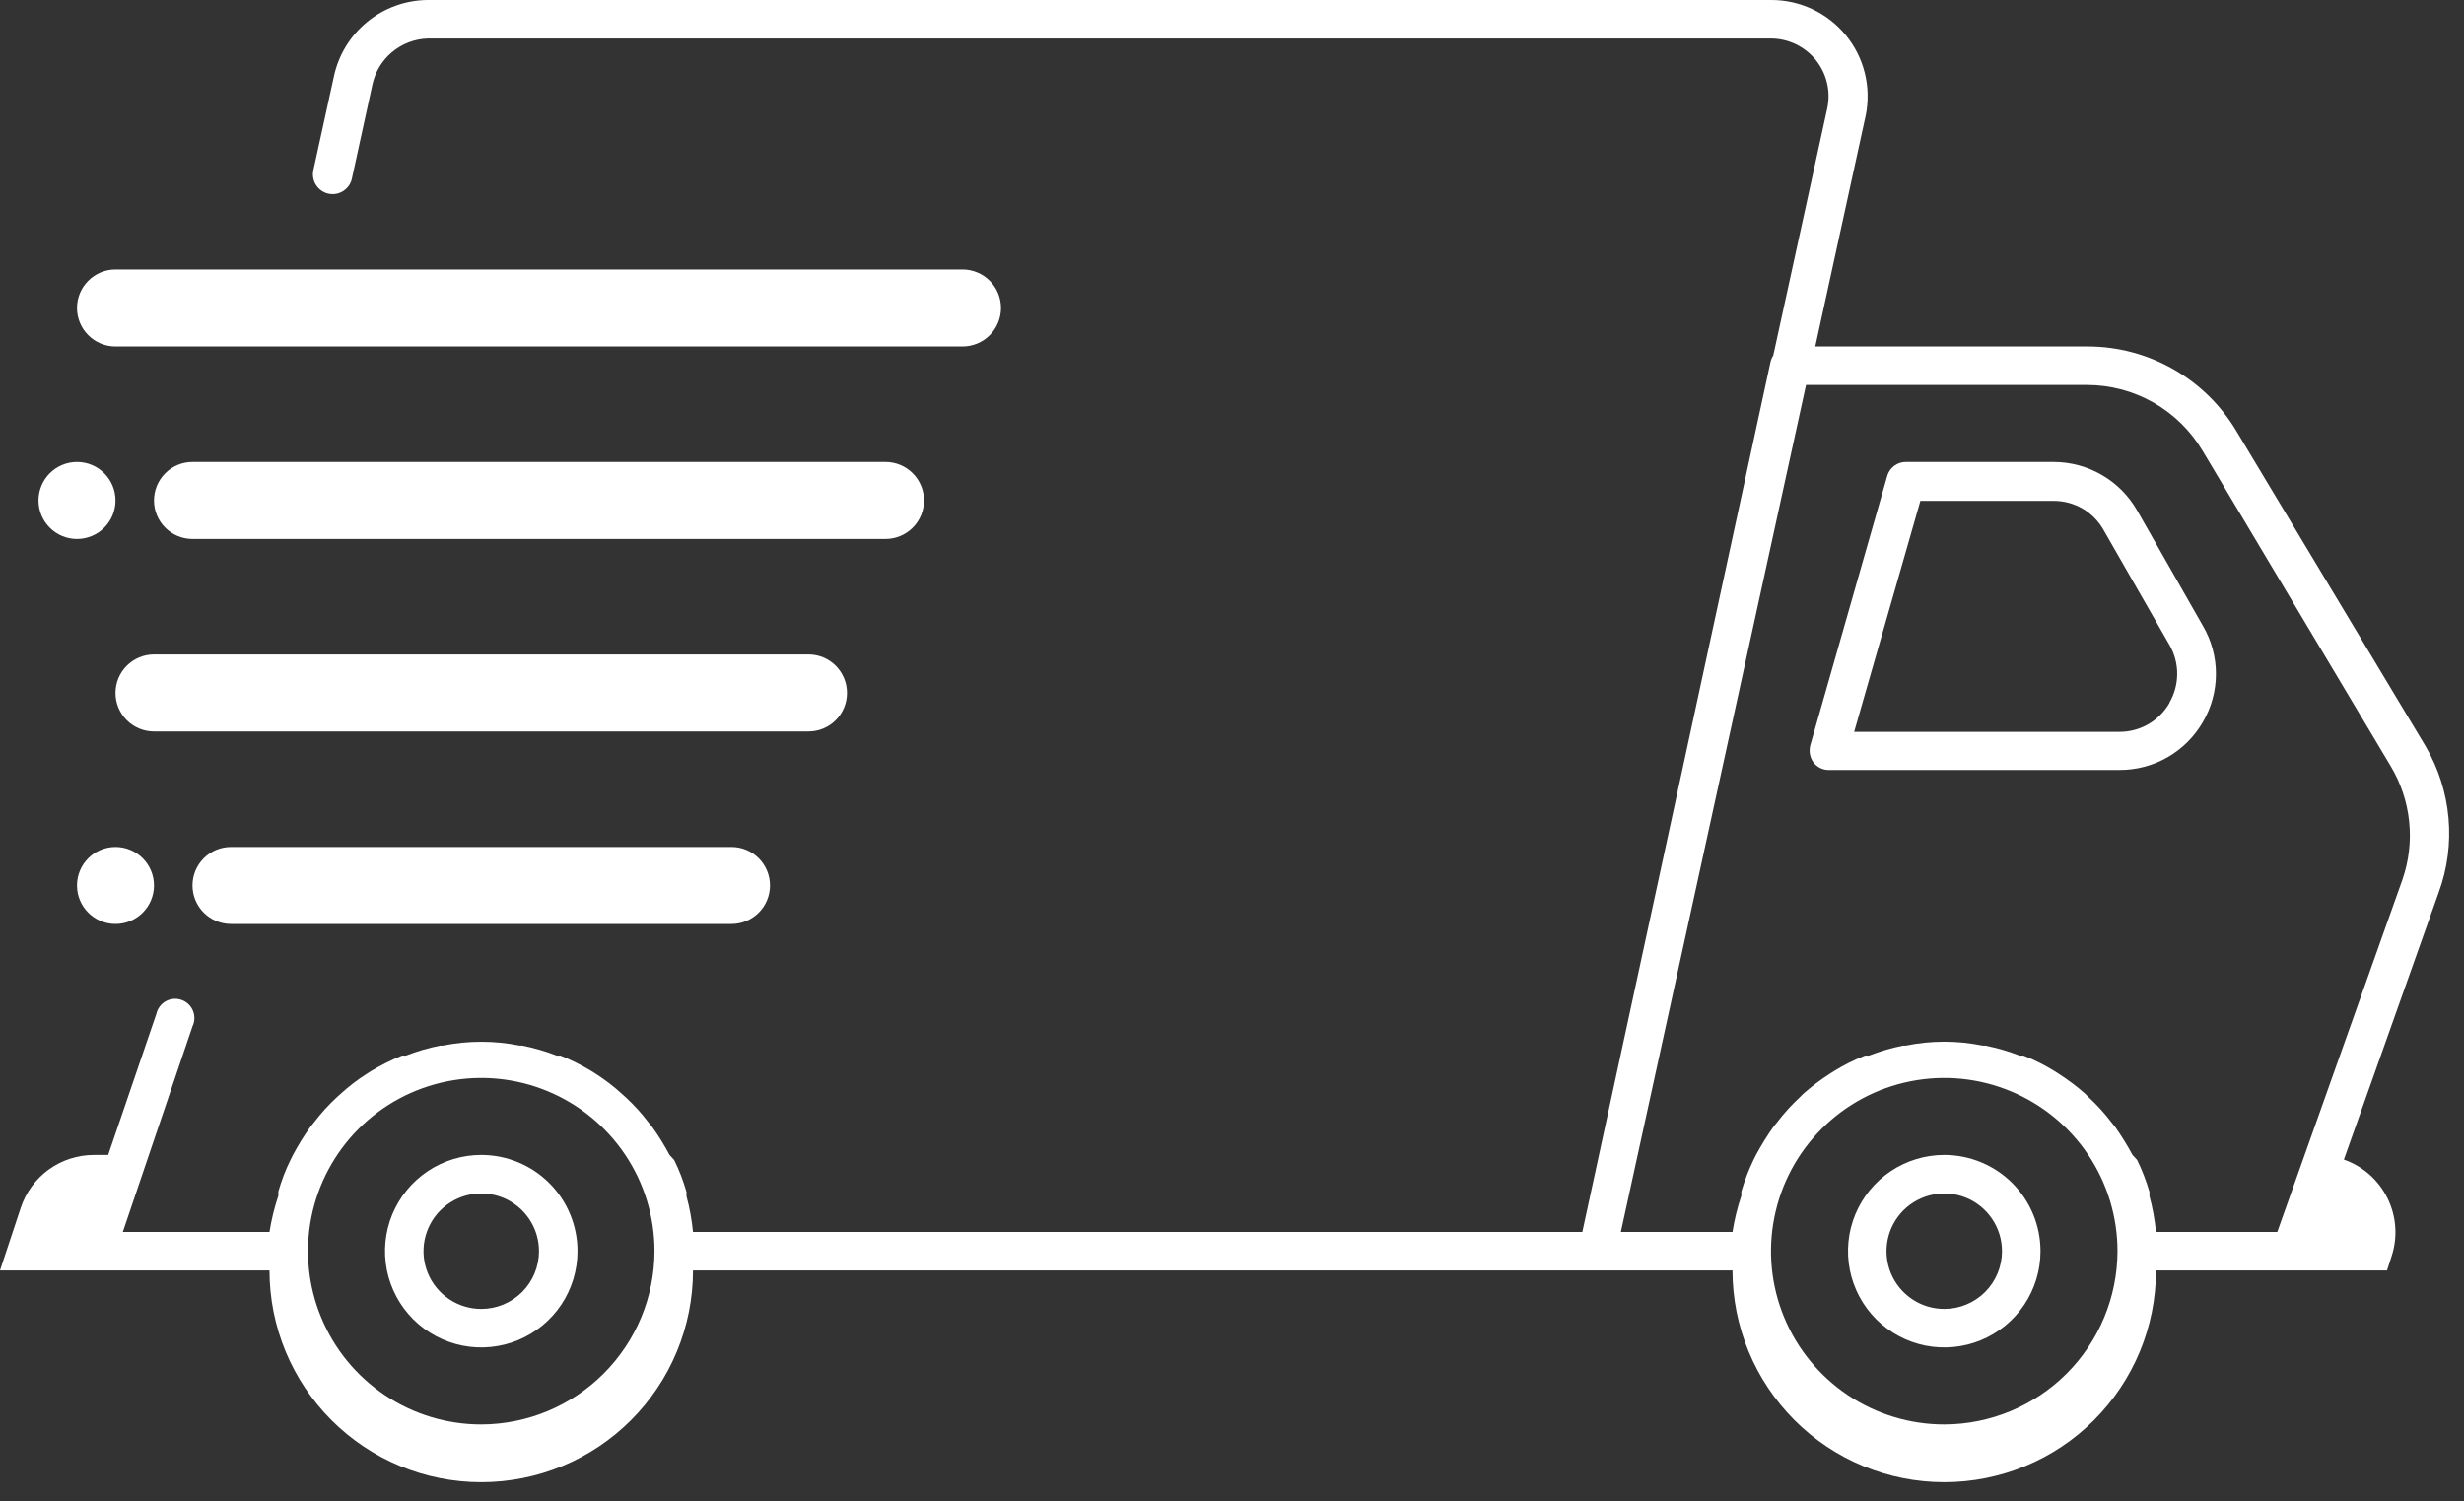
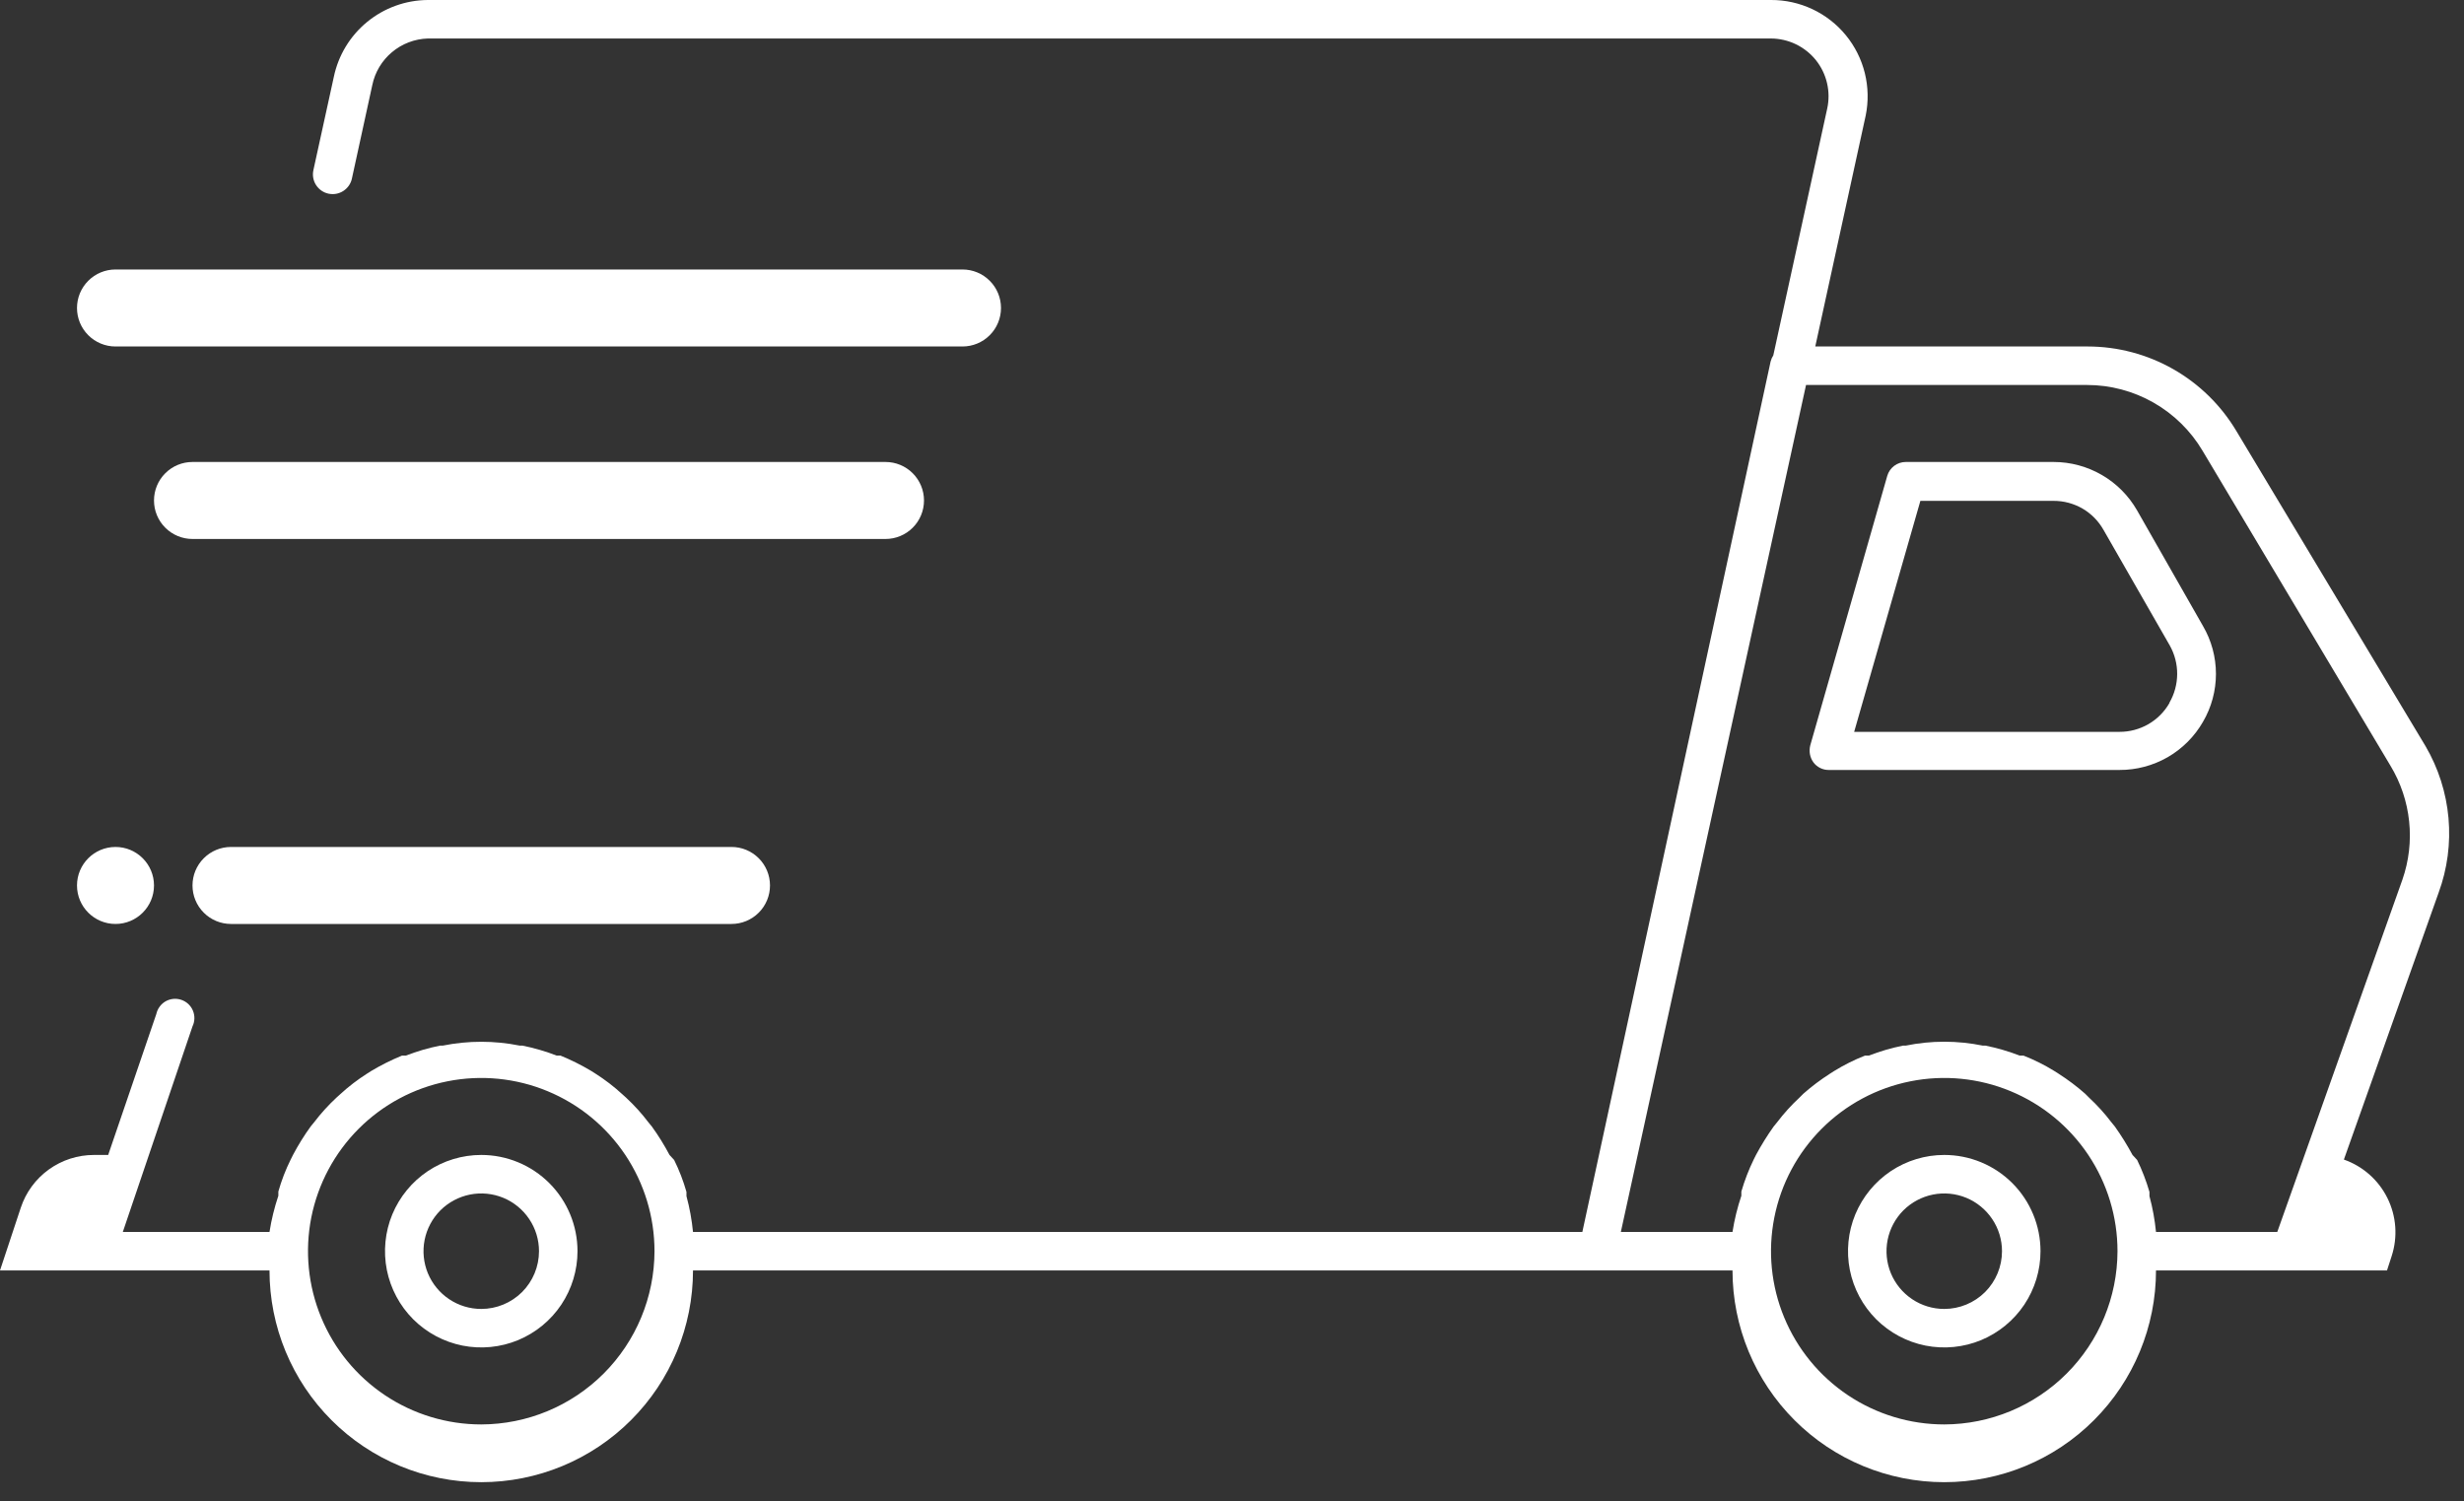
<svg xmlns="http://www.w3.org/2000/svg" width="64" height="39" viewBox="0 0 64 39" fill="none">
  <rect x="0" y="0" width="64" height="39" fill="#333333" stroke="none" />
  <path d="M63 19.38L58.09 11.2C57.692 10.531 57.127 9.976 56.45 9.59C55.774 9.205 55.009 9.001 54.23 9H47.15L48.46 3C48.534 2.636 48.526 2.26 48.437 1.899C48.348 1.538 48.179 1.202 47.944 0.915C47.708 0.627 47.411 0.396 47.075 0.238C46.739 0.08 46.372 -0.002 46 2.21153e-05H11.11C10.536 0.004 9.981 0.205 9.537 0.569C9.092 0.933 8.787 1.438 8.67 2L8.14 4.42C8.126 4.486 8.124 4.554 8.136 4.62C8.148 4.686 8.172 4.749 8.209 4.806C8.245 4.862 8.292 4.911 8.347 4.95C8.402 4.988 8.464 5.016 8.53 5.03C8.596 5.044 8.664 5.046 8.73 5.034C8.796 5.022 8.859 4.998 8.916 4.961C8.972 4.925 9.021 4.878 9.06 4.823C9.098 4.768 9.126 4.706 9.14 4.64L9.67 2.21C9.739 1.876 9.919 1.575 10.18 1.356C10.442 1.136 10.769 1.011 11.11 1H46C46.224 1.001 46.444 1.052 46.646 1.149C46.847 1.246 47.025 1.387 47.165 1.561C47.305 1.736 47.404 1.939 47.455 2.157C47.506 2.375 47.508 2.601 47.46 2.82L46.06 9.23C46.028 9.279 46.005 9.333 45.99 9.39L41.1 32H18C17.969 31.686 17.913 31.375 17.83 31.07V30.96C17.749 30.674 17.642 30.396 17.51 30.13L17.39 30C17.254 29.743 17.101 29.495 16.93 29.26L16.84 29.15C16.666 28.92 16.471 28.706 16.26 28.51L16.16 28.42C15.946 28.223 15.715 28.046 15.47 27.89L15.36 27.82C15.104 27.667 14.836 27.533 14.56 27.42H14.46C14.171 27.308 13.874 27.221 13.57 27.16H13.5C12.84 27.027 12.16 27.027 11.5 27.16H11.43C11.126 27.221 10.829 27.308 10.54 27.42H10.44C10.164 27.533 9.896 27.667 9.64 27.82L9.53 27.89C9.285 28.046 9.054 28.223 8.84 28.42L8.74 28.51C8.529 28.706 8.335 28.92 8.16 29.15L8.07 29.26C7.899 29.495 7.746 29.743 7.61 30L7.55 30.12C7.418 30.386 7.311 30.664 7.23 30.95V31.06C7.127 31.366 7.05 31.681 7 32H3.19L5 26.66C5.031 26.596 5.047 26.527 5.049 26.456C5.051 26.386 5.037 26.315 5.01 26.25C4.983 26.185 4.942 26.127 4.89 26.078C4.838 26.03 4.777 25.994 4.71 25.971C4.643 25.948 4.572 25.94 4.502 25.946C4.432 25.953 4.364 25.974 4.302 26.009C4.241 26.044 4.187 26.092 4.146 26.149C4.104 26.206 4.075 26.271 4.06 26.34L2.81 30H2.44C2.019 30 1.61 30.132 1.268 30.378C0.927 30.624 0.672 30.971 0.54 31.37L0 33H7C7 34.459 7.579 35.858 8.611 36.889C9.642 37.921 11.041 38.5 12.5 38.5C13.959 38.5 15.358 37.921 16.389 36.889C17.421 35.858 18 34.459 18 33H45C45 34.459 45.58 35.858 46.611 36.889C47.642 37.921 49.041 38.5 50.5 38.5C51.959 38.5 53.358 37.921 54.389 36.889C55.42 35.858 56 34.459 56 33H62L62.12 32.63C62.283 32.133 62.244 31.591 62.012 31.122C61.781 30.653 61.374 30.293 60.88 30.12L63.34 23.19C63.568 22.569 63.656 21.906 63.597 21.247C63.538 20.588 63.334 19.951 63 19.38ZM12.5 37C11.61 37 10.74 36.736 10 36.242C9.26 35.747 8.683 35.044 8.343 34.222C8.002 33.4 7.913 32.495 8.086 31.622C8.26 30.749 8.689 29.947 9.318 29.318C9.947 28.689 10.749 28.26 11.622 28.087C12.495 27.913 13.4 28.002 14.222 28.343C15.044 28.683 15.747 29.26 16.242 30C16.736 30.74 17 31.61 17 32.5C16.997 33.693 16.522 34.836 15.679 35.679C14.836 36.522 13.693 36.997 12.5 37ZM50.5 37C49.61 37 48.74 36.736 48 36.242C47.26 35.747 46.683 35.044 46.343 34.222C46.002 33.4 45.913 32.495 46.087 31.622C46.26 30.749 46.689 29.947 47.318 29.318C47.947 28.689 48.749 28.26 49.622 28.087C50.495 27.913 51.4 28.002 52.222 28.343C53.044 28.683 53.747 29.26 54.242 30C54.736 30.74 55 31.61 55 32.5C54.997 33.693 54.522 34.836 53.679 35.679C52.836 36.522 51.693 36.997 50.5 37ZM62.4 22.85L59.15 32H56C55.969 31.686 55.913 31.375 55.83 31.07V30.96C55.747 30.675 55.64 30.397 55.51 30.13L55.39 30C55.252 29.744 55.099 29.497 54.93 29.26L54.84 29.15C54.666 28.92 54.471 28.706 54.26 28.51L54.16 28.41C53.944 28.219 53.713 28.046 53.47 27.89L53.36 27.82C53.106 27.663 52.838 27.529 52.56 27.42H52.46C52.171 27.308 51.874 27.221 51.57 27.16H51.5C50.84 27.025 50.16 27.025 49.5 27.16H49.43C49.126 27.221 48.829 27.308 48.54 27.42H48.44C48.162 27.529 47.894 27.663 47.64 27.82L47.53 27.89C47.287 28.046 47.056 28.219 46.84 28.41L46.74 28.51C46.529 28.706 46.334 28.92 46.16 29.15L46.07 29.26C45.901 29.497 45.748 29.744 45.61 30L45.55 30.12C45.42 30.387 45.313 30.665 45.23 30.95V31.06C45.127 31.366 45.05 31.681 45 32H42.1L46.91 10H54.21C54.815 10 55.41 10.158 55.936 10.458C56.462 10.758 56.901 11.189 57.21 11.71L62.09 19.89C62.356 20.33 62.522 20.824 62.575 21.335C62.629 21.847 62.569 22.364 62.4 22.85Z" fill="white" />
  <path d="M55.51 13.26C55.291 12.877 54.976 12.559 54.594 12.338C54.214 12.117 53.781 12 53.34 12H49.5C49.392 12 49.287 12.035 49.2 12.1C49.114 12.165 49.05 12.256 49.02 12.36L47.02 19.36C47.001 19.435 46.998 19.513 47.011 19.589C47.025 19.665 47.055 19.737 47.1 19.8C47.146 19.863 47.206 19.913 47.276 19.948C47.345 19.983 47.422 20.001 47.5 20H55.05C55.49 20.002 55.922 19.887 56.304 19.668C56.685 19.448 57.001 19.131 57.22 18.75C57.441 18.372 57.557 17.942 57.557 17.505C57.557 17.067 57.441 16.638 57.22 16.26L55.51 13.26ZM56.35 18.26C56.219 18.489 56.03 18.679 55.801 18.811C55.573 18.942 55.314 19.011 55.05 19.01H48.16L49.88 13.01H53.34C53.605 13.009 53.865 13.079 54.094 13.212C54.323 13.346 54.511 13.539 54.64 13.77L56.36 16.77C56.486 16.997 56.552 17.252 56.55 17.511C56.548 17.771 56.48 18.025 56.35 18.25V18.26Z" fill="white" />
  <path d="M12.5 30C12.005 30 11.522 30.147 11.111 30.421C10.7 30.696 10.38 31.087 10.19 31.543C10.001 32 9.952 32.503 10.048 32.988C10.145 33.473 10.383 33.918 10.732 34.268C11.082 34.617 11.527 34.855 12.012 34.952C12.497 35.048 13 34.999 13.457 34.81C13.914 34.62 14.304 34.3 14.579 33.889C14.853 33.478 15 32.995 15 32.5C15 31.837 14.737 31.201 14.268 30.732C13.799 30.263 13.163 30 12.5 30ZM12.5 34C12.203 34 11.913 33.912 11.667 33.747C11.42 33.582 11.228 33.348 11.114 33.074C11.001 32.8 10.971 32.498 11.029 32.207C11.087 31.916 11.23 31.649 11.439 31.439C11.649 31.23 11.916 31.087 12.207 31.029C12.498 30.971 12.8 31.001 13.074 31.114C13.348 31.228 13.582 31.42 13.747 31.667C13.912 31.913 14 32.203 14 32.5C14 32.898 13.842 33.279 13.561 33.561C13.279 33.842 12.898 34 12.5 34Z" fill="white" />
  <path d="M50.5 30C50.005 30 49.522 30.147 49.111 30.421C48.7 30.696 48.38 31.087 48.19 31.543C48.001 32 47.952 32.503 48.048 32.988C48.145 33.473 48.383 33.918 48.732 34.268C49.082 34.617 49.527 34.855 50.012 34.952C50.497 35.048 51 34.999 51.457 34.81C51.913 34.62 52.304 34.3 52.579 33.889C52.853 33.478 53 32.995 53 32.5C53 31.837 52.737 31.201 52.268 30.732C51.799 30.263 51.163 30 50.5 30ZM50.5 34C50.203 34 49.913 33.912 49.667 33.747C49.42 33.582 49.228 33.348 49.114 33.074C49.001 32.8 48.971 32.498 49.029 32.207C49.087 31.916 49.23 31.649 49.439 31.439C49.649 31.23 49.916 31.087 50.207 31.029C50.498 30.971 50.8 31.001 51.074 31.114C51.348 31.228 51.582 31.42 51.747 31.667C51.912 31.913 52 32.203 52 32.5C52 32.898 51.842 33.279 51.561 33.561C51.279 33.842 50.898 34 50.5 34Z" fill="white" />
  <path d="M3 9H25C25.265 9 25.52 8.895 25.707 8.707C25.895 8.52 26 8.265 26 8C26 7.735 25.895 7.48 25.707 7.293C25.52 7.105 25.265 7 25 7H3C2.735 7 2.48 7.105 2.293 7.293C2.105 7.48 2 7.735 2 8C2 8.265 2.105 8.52 2.293 8.707C2.48 8.895 2.735 9 3 9Z" fill="white" />
-   <path d="M22 18C22 17.735 21.895 17.48 21.707 17.293C21.52 17.105 21.265 17 21 17H4C3.735 17 3.48 17.105 3.293 17.293C3.105 17.48 3 17.735 3 18C3 18.265 3.105 18.52 3.293 18.707C3.48 18.895 3.735 19 4 19H21C21.265 19 21.52 18.895 21.707 18.707C21.895 18.52 22 18.265 22 18Z" fill="white" />
  <path d="M24 13C24 12.735 23.895 12.48 23.707 12.293C23.52 12.105 23.265 12 23 12H5C4.735 12 4.48 12.105 4.293 12.293C4.105 12.48 4 12.735 4 13C4 13.265 4.105 13.52 4.293 13.707C4.48 13.895 4.735 14 5 14H23C23.265 14 23.52 13.895 23.707 13.707C23.895 13.52 24 13.265 24 13Z" fill="white" />
-   <path d="M2 14C2.552 14 3 13.552 3 13C3 12.448 2.552 12 2 12C1.448 12 1 12.448 1 13C1 13.552 1.448 14 2 14Z" fill="white" />
  <path d="M6 22C5.735 22 5.48 22.105 5.293 22.293C5.105 22.48 5 22.735 5 23C5 23.265 5.105 23.52 5.293 23.707C5.48 23.895 5.735 24 6 24H19C19.265 24 19.52 23.895 19.707 23.707C19.895 23.52 20 23.265 20 23C20 22.735 19.895 22.48 19.707 22.293C19.52 22.105 19.265 22 19 22H6Z" fill="white" />
  <path d="M3 24C3.552 24 4 23.552 4 23C4 22.448 3.552 22 3 22C2.448 22 2 22.448 2 23C2 23.552 2.448 24 3 24Z" fill="white" />
</svg>